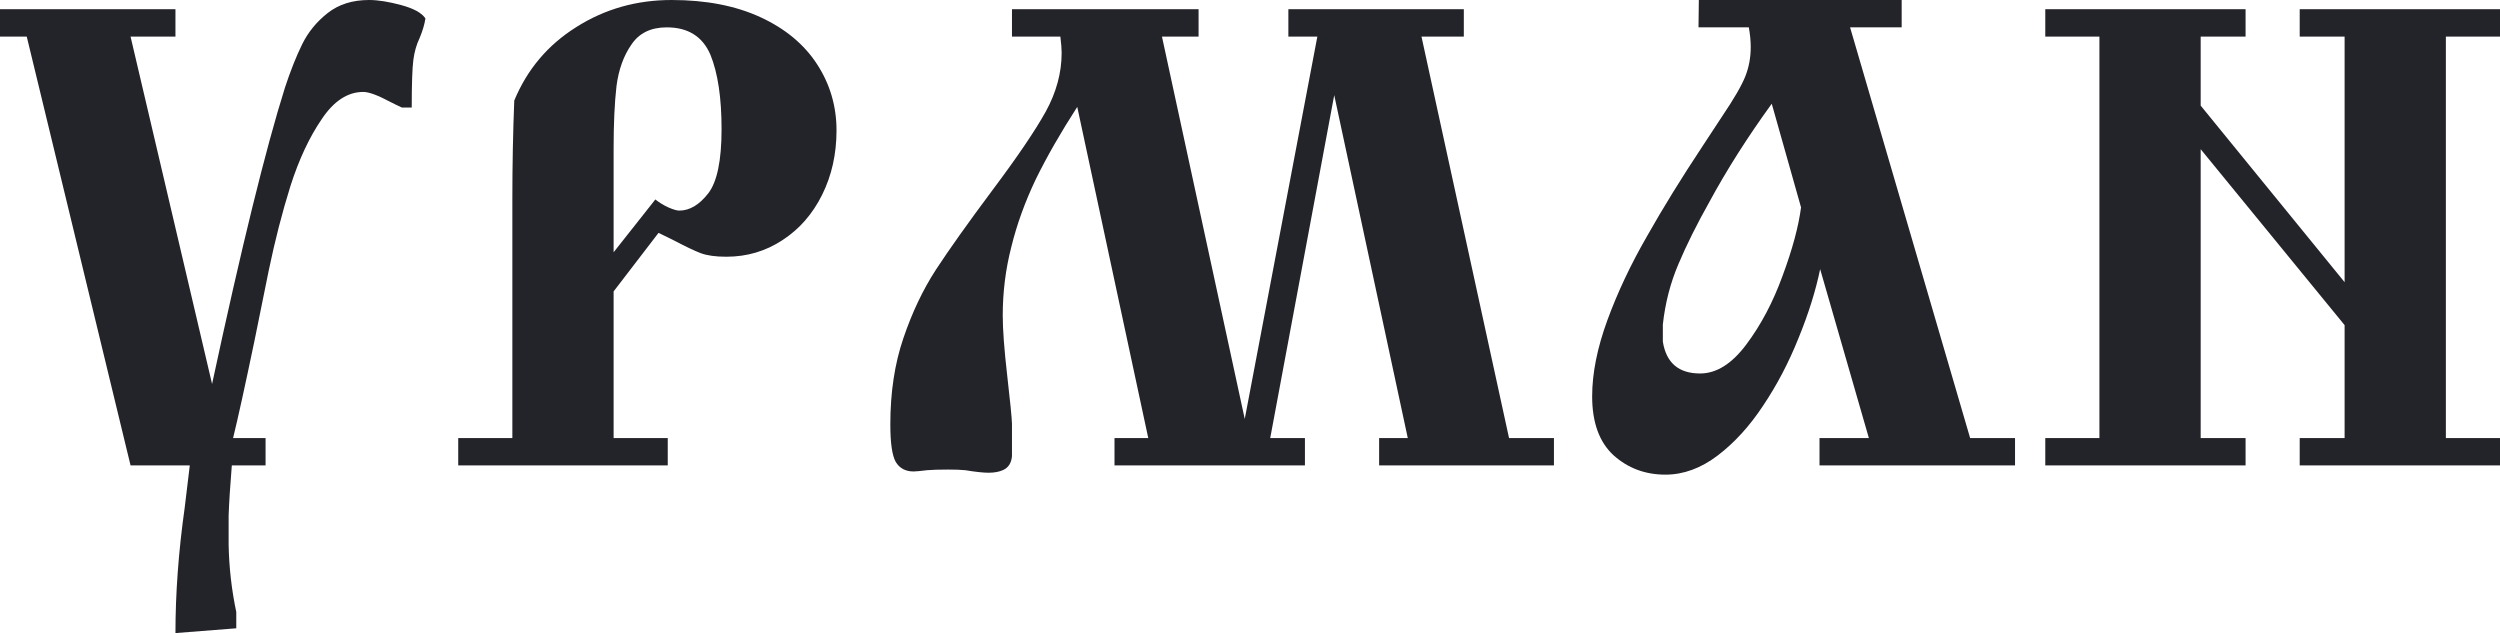
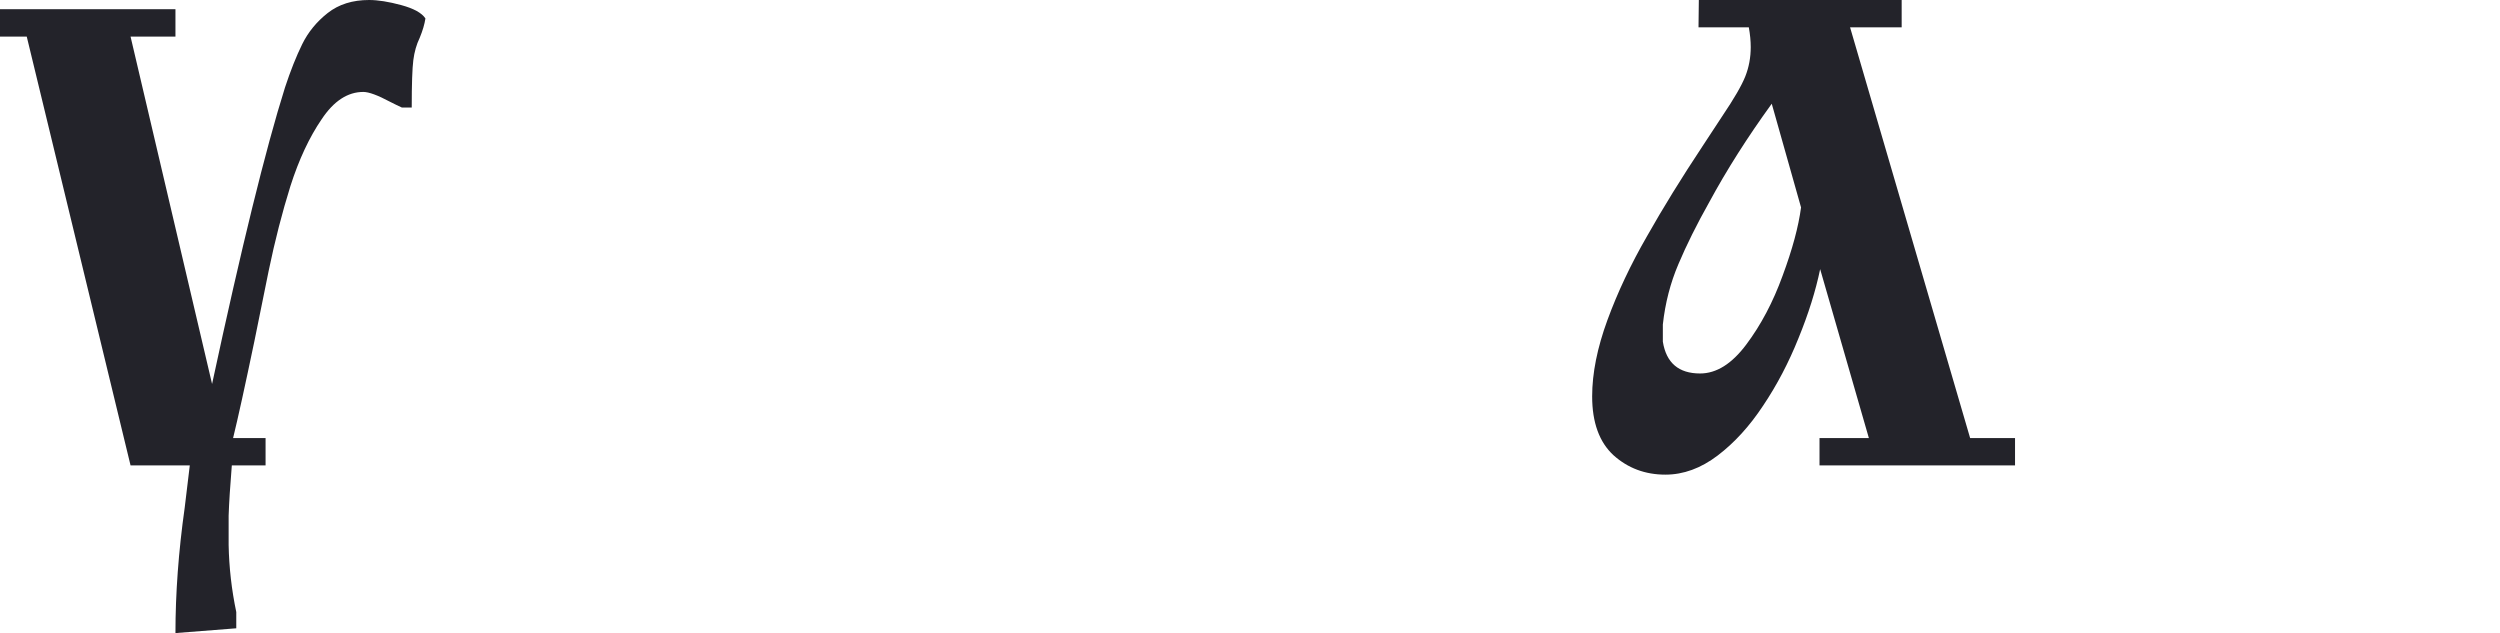
<svg xmlns="http://www.w3.org/2000/svg" width="1007" height="255" viewBox="0 0 1007 255" fill="none">
  <path d="M106.972 187.47H93.376C92.692 195.842 92.264 202.59 92.094 207.716V219.505C92.264 228.56 93.291 237.573 95.172 246.543V253.078L70.673 255C70.673 238.94 71.913 222.111 74.393 204.513C74.821 200.754 75.505 195.073 76.445 187.47H52.588L10.774 14.736H0V3.716H70.673V14.736H52.588L85.424 154.666C97.224 99.736 107.015 59.927 114.796 35.239C117.019 28.49 119.328 22.681 121.722 17.812C124.117 12.942 127.537 8.756 131.984 5.254C136.43 1.751 141.988 0 148.658 0C152.249 0 156.567 0.683 161.613 2.05C166.658 3.417 169.907 5.211 171.361 7.432C171.019 9.739 170.249 12.344 169.052 15.249C167.769 17.897 166.914 20.887 166.487 24.219C166.059 27.55 165.845 33.915 165.845 43.312H161.869C160.843 42.799 160.116 42.457 159.689 42.286C159.347 42.116 158.491 41.688 157.123 41.005C152.164 38.357 148.572 37.033 146.349 37.033C140.021 37.033 134.421 40.706 129.547 48.053C124.587 55.314 120.397 64.284 116.977 74.962C113.642 85.641 110.735 96.96 108.255 108.92C105.86 120.879 103.937 130.362 102.483 137.367C98.721 155.392 95.856 168.42 93.889 176.45H106.972V187.47Z" fill="#23232A" />
-   <path d="M247.165 117.377V176.45H268.969V187.47H184.572V176.45H206.377V80.344C206.377 66.676 206.633 53.392 207.146 40.492C212.362 27.935 220.699 18.068 232.158 10.892C243.616 3.631 256.4 0 270.509 0C284.361 0 296.29 2.307 306.294 6.92C316.299 11.533 323.909 17.854 329.125 25.884C334.341 33.915 336.949 42.799 336.949 52.538C336.949 62.02 335.025 70.648 331.177 78.422C327.33 86.196 321.985 92.304 315.144 96.746C308.389 101.188 300.864 103.41 292.57 103.41C288.295 103.41 284.874 102.94 282.309 102C279.829 101.06 276.067 99.266 271.022 96.618C268.285 95.251 266.361 94.312 265.25 93.799L247.165 117.377ZM247.165 101.616L263.967 80.344C265.592 81.626 267.345 82.694 269.226 83.548C271.193 84.402 272.646 84.829 273.587 84.829C277.777 84.829 281.668 82.523 285.259 77.909C288.85 73.296 290.646 64.668 290.646 52.025C290.646 39.382 289.15 29.387 286.157 22.04C282.993 14.694 277.136 11.02 268.585 11.02C262.171 11.02 257.426 13.327 254.347 17.94C251.184 22.467 249.174 28.063 248.319 34.726C247.549 41.389 247.165 49.761 247.165 59.842V101.616Z" fill="#23232A" />
-   <path d="M462.52 176.45L433.917 43.055C427.247 53.392 421.689 63.088 417.243 72.143C412.882 81.284 409.589 90.382 407.366 99.437C405.057 108.407 403.903 117.633 403.903 127.116C403.903 132.754 404.502 140.784 405.699 151.206C406.896 161.628 407.537 168.121 407.623 170.683V183.754C407.366 186.573 406.126 188.452 403.903 189.392C402.364 190.075 400.44 190.417 398.131 190.417C396.079 190.417 392.958 190.075 388.768 189.392C387.143 189.221 384.835 189.136 381.842 189.136C378.165 189.136 375.386 189.221 373.505 189.392C370.683 189.734 368.844 189.905 367.989 189.905C364.74 189.905 362.346 188.623 360.806 186.06C359.353 183.497 358.626 178.457 358.626 170.94C358.626 158.04 360.379 146.465 363.885 136.214C367.391 125.877 371.752 116.693 376.968 108.663C382.269 100.548 389.922 89.784 399.927 76.372C409.846 63.131 416.943 52.666 421.219 44.977C425.494 37.203 427.632 29.302 427.632 21.271C427.632 19.734 427.461 17.555 427.119 14.736H407.623V3.716H482.785V14.736H468.035L501.384 168.761L530.628 14.736H518.956V3.716H589.629V14.736H572.57L607.843 176.45H625.928V187.47H555.511V176.45H567.055L537.426 38.314L511.645 176.45H525.626V187.47H448.924V176.45H462.52Z" fill="#23232A" />
  <path d="M704.425 11.02H684.16L684.288 0H765.992V11.02H745.213L793.569 176.45H811.654V187.47H732.9V176.45H752.781L733.157 108.407C731.361 117.121 728.454 126.389 724.435 136.214C720.501 146.038 715.755 155.093 710.197 163.379C704.725 171.666 698.611 178.372 691.856 183.497C685.1 188.623 678.089 191.186 670.82 191.186C662.697 191.186 655.728 188.58 649.913 183.369C644.184 178.073 641.32 170.171 641.32 159.663C641.32 150.352 643.372 140.101 647.476 128.91C651.581 117.719 656.882 106.485 663.381 95.209C669.794 83.847 677.276 71.716 685.827 58.817C686.34 58.048 688.948 54.075 693.651 46.9C698.44 39.809 701.561 34.427 703.015 30.754C704.468 27.08 705.195 23.151 705.195 18.965C705.195 16.487 704.939 13.839 704.425 11.02ZM725.461 83.548L713.66 41.774C703.827 55.357 695.447 68.555 688.521 81.369C683.476 90.339 679.328 98.668 676.079 106.357C672.83 113.96 670.735 122.075 669.794 130.704V137.623C671.162 146.166 676.165 150.437 684.801 150.437C691.385 150.437 697.585 146.55 703.399 138.776C709.299 130.917 714.174 121.691 718.021 111.098C721.955 100.505 724.435 91.322 725.461 83.548Z" fill="#23232A" />
-   <path d="M886.432 60.098V176.45H904.517V187.47H823.839V176.45H845.644V14.736H823.839V3.716H904.517V14.736H886.432V42.543L944.407 113.661V14.736H926.322V3.716H1007V14.736H985.195V176.45H1007V187.47H926.322V176.45H944.407V130.96L886.432 60.098Z" fill="#23232A" />
</svg>